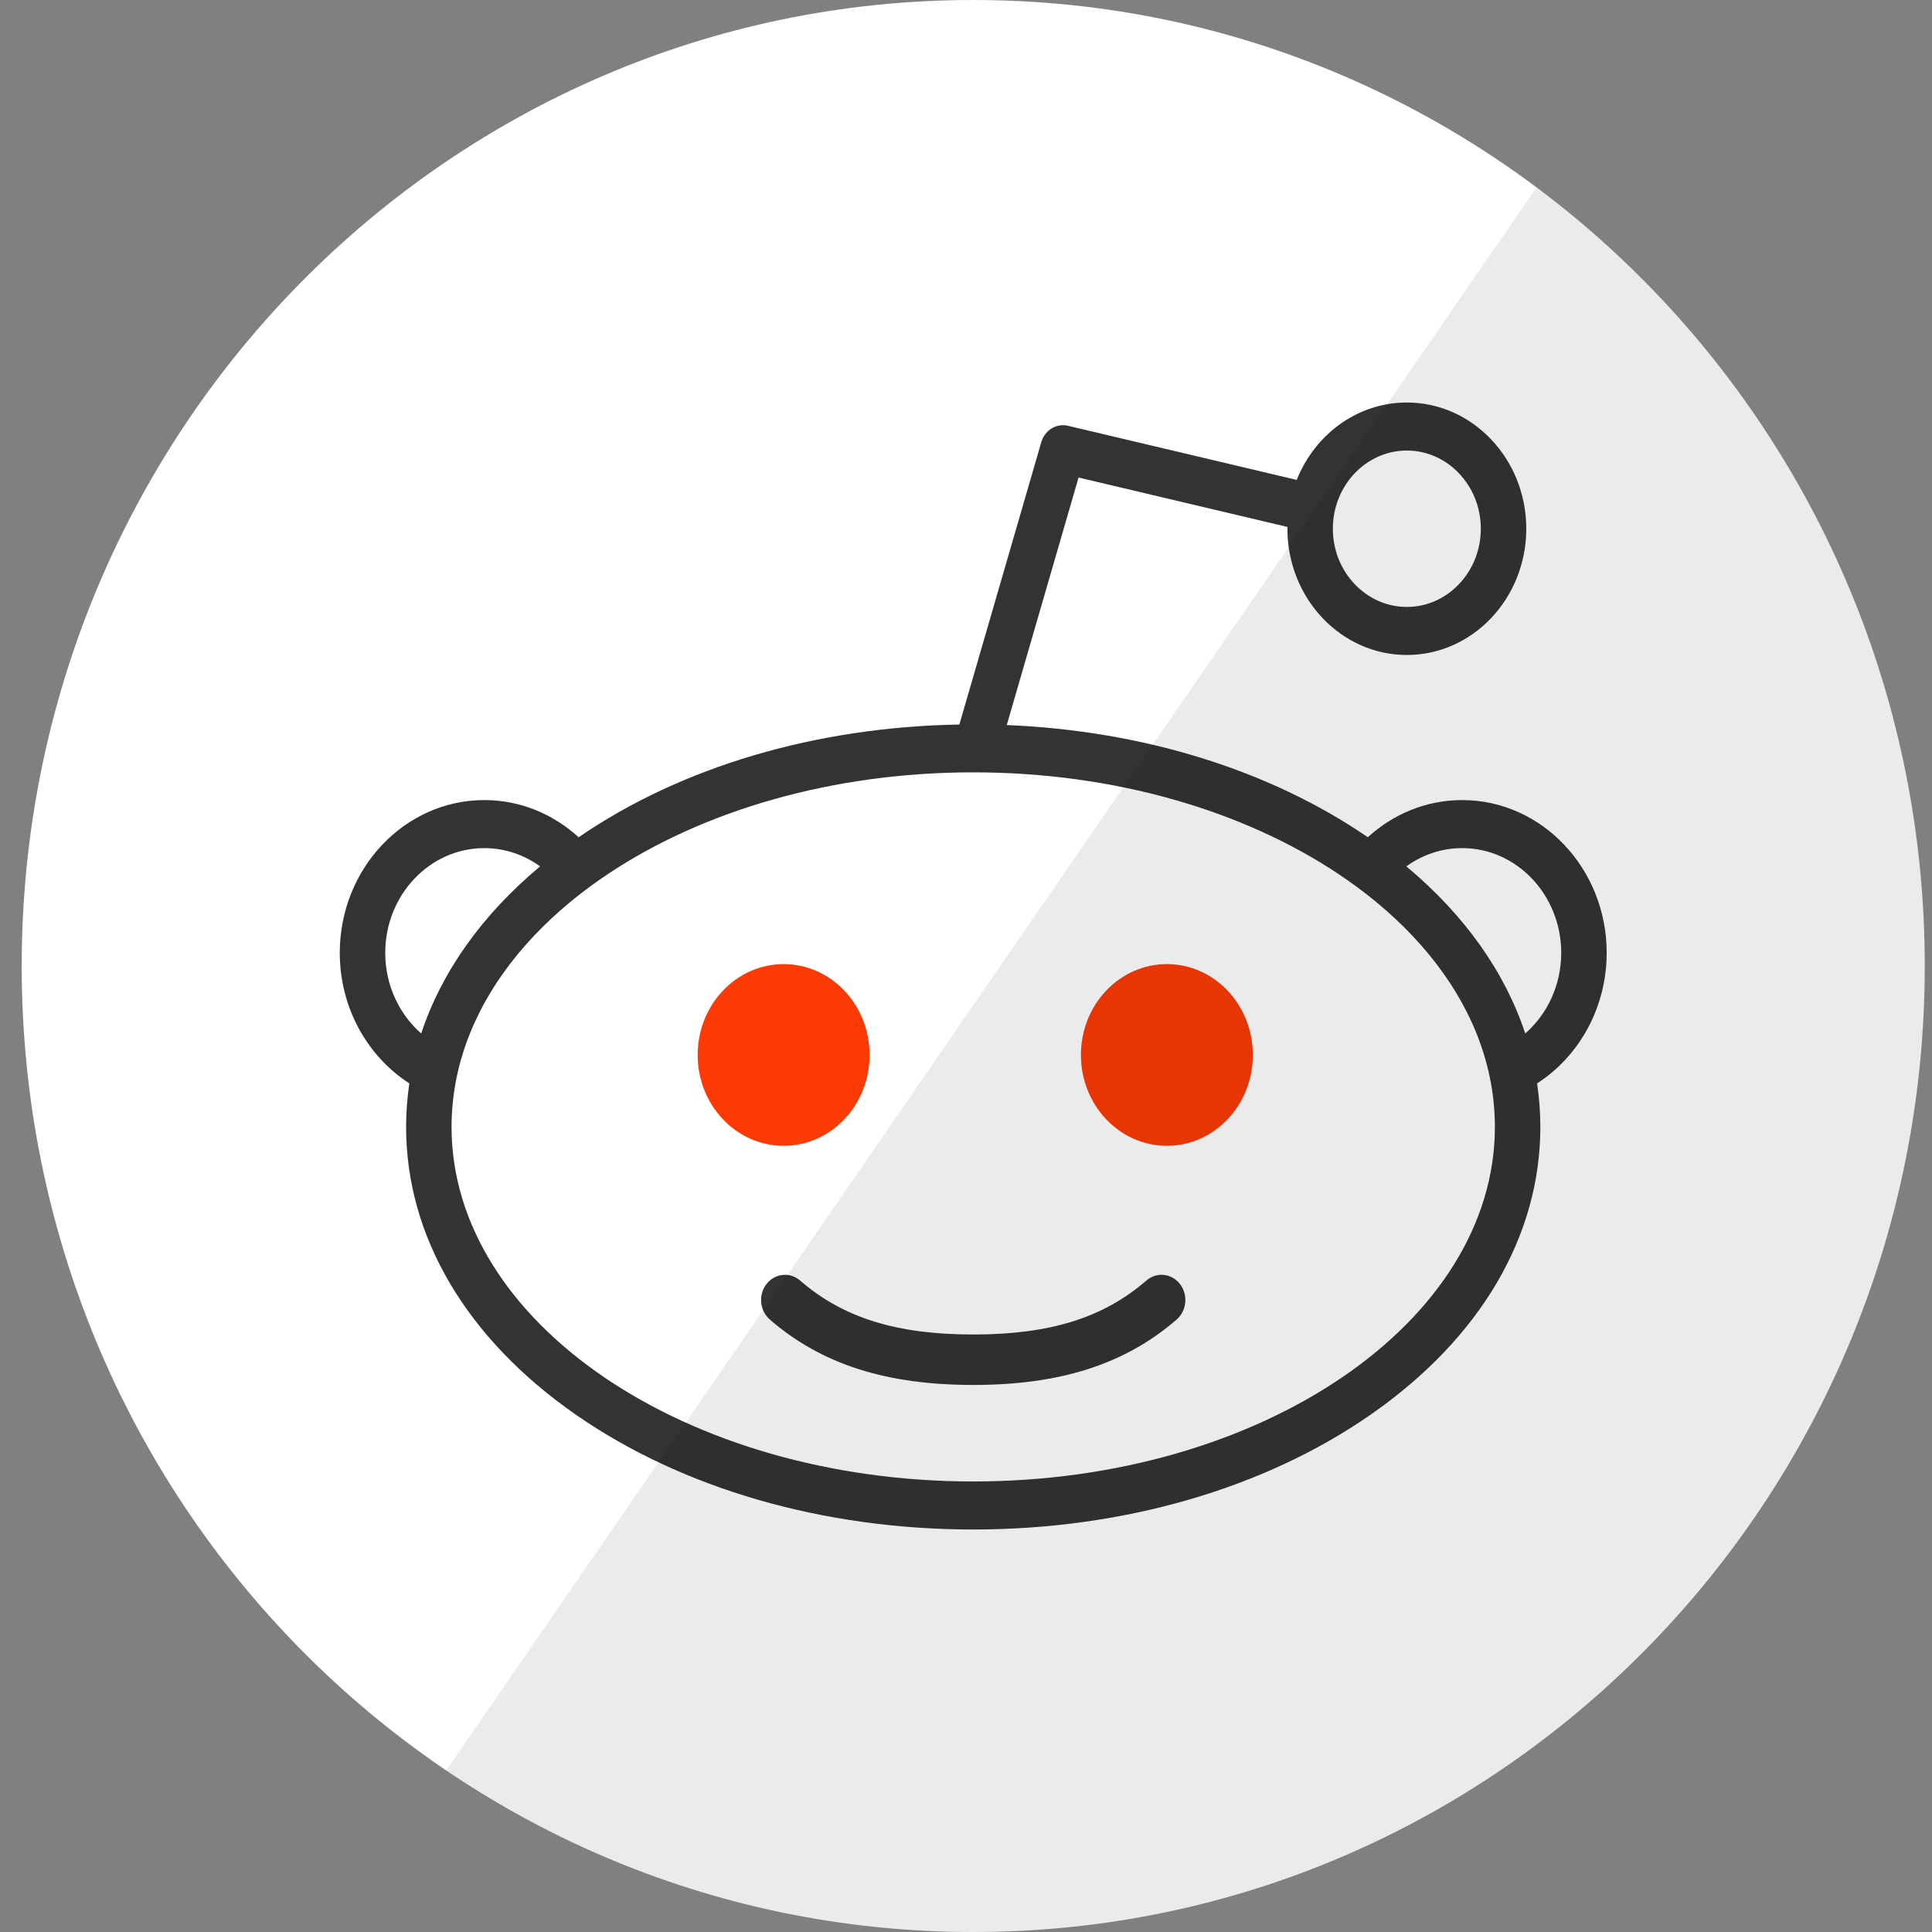
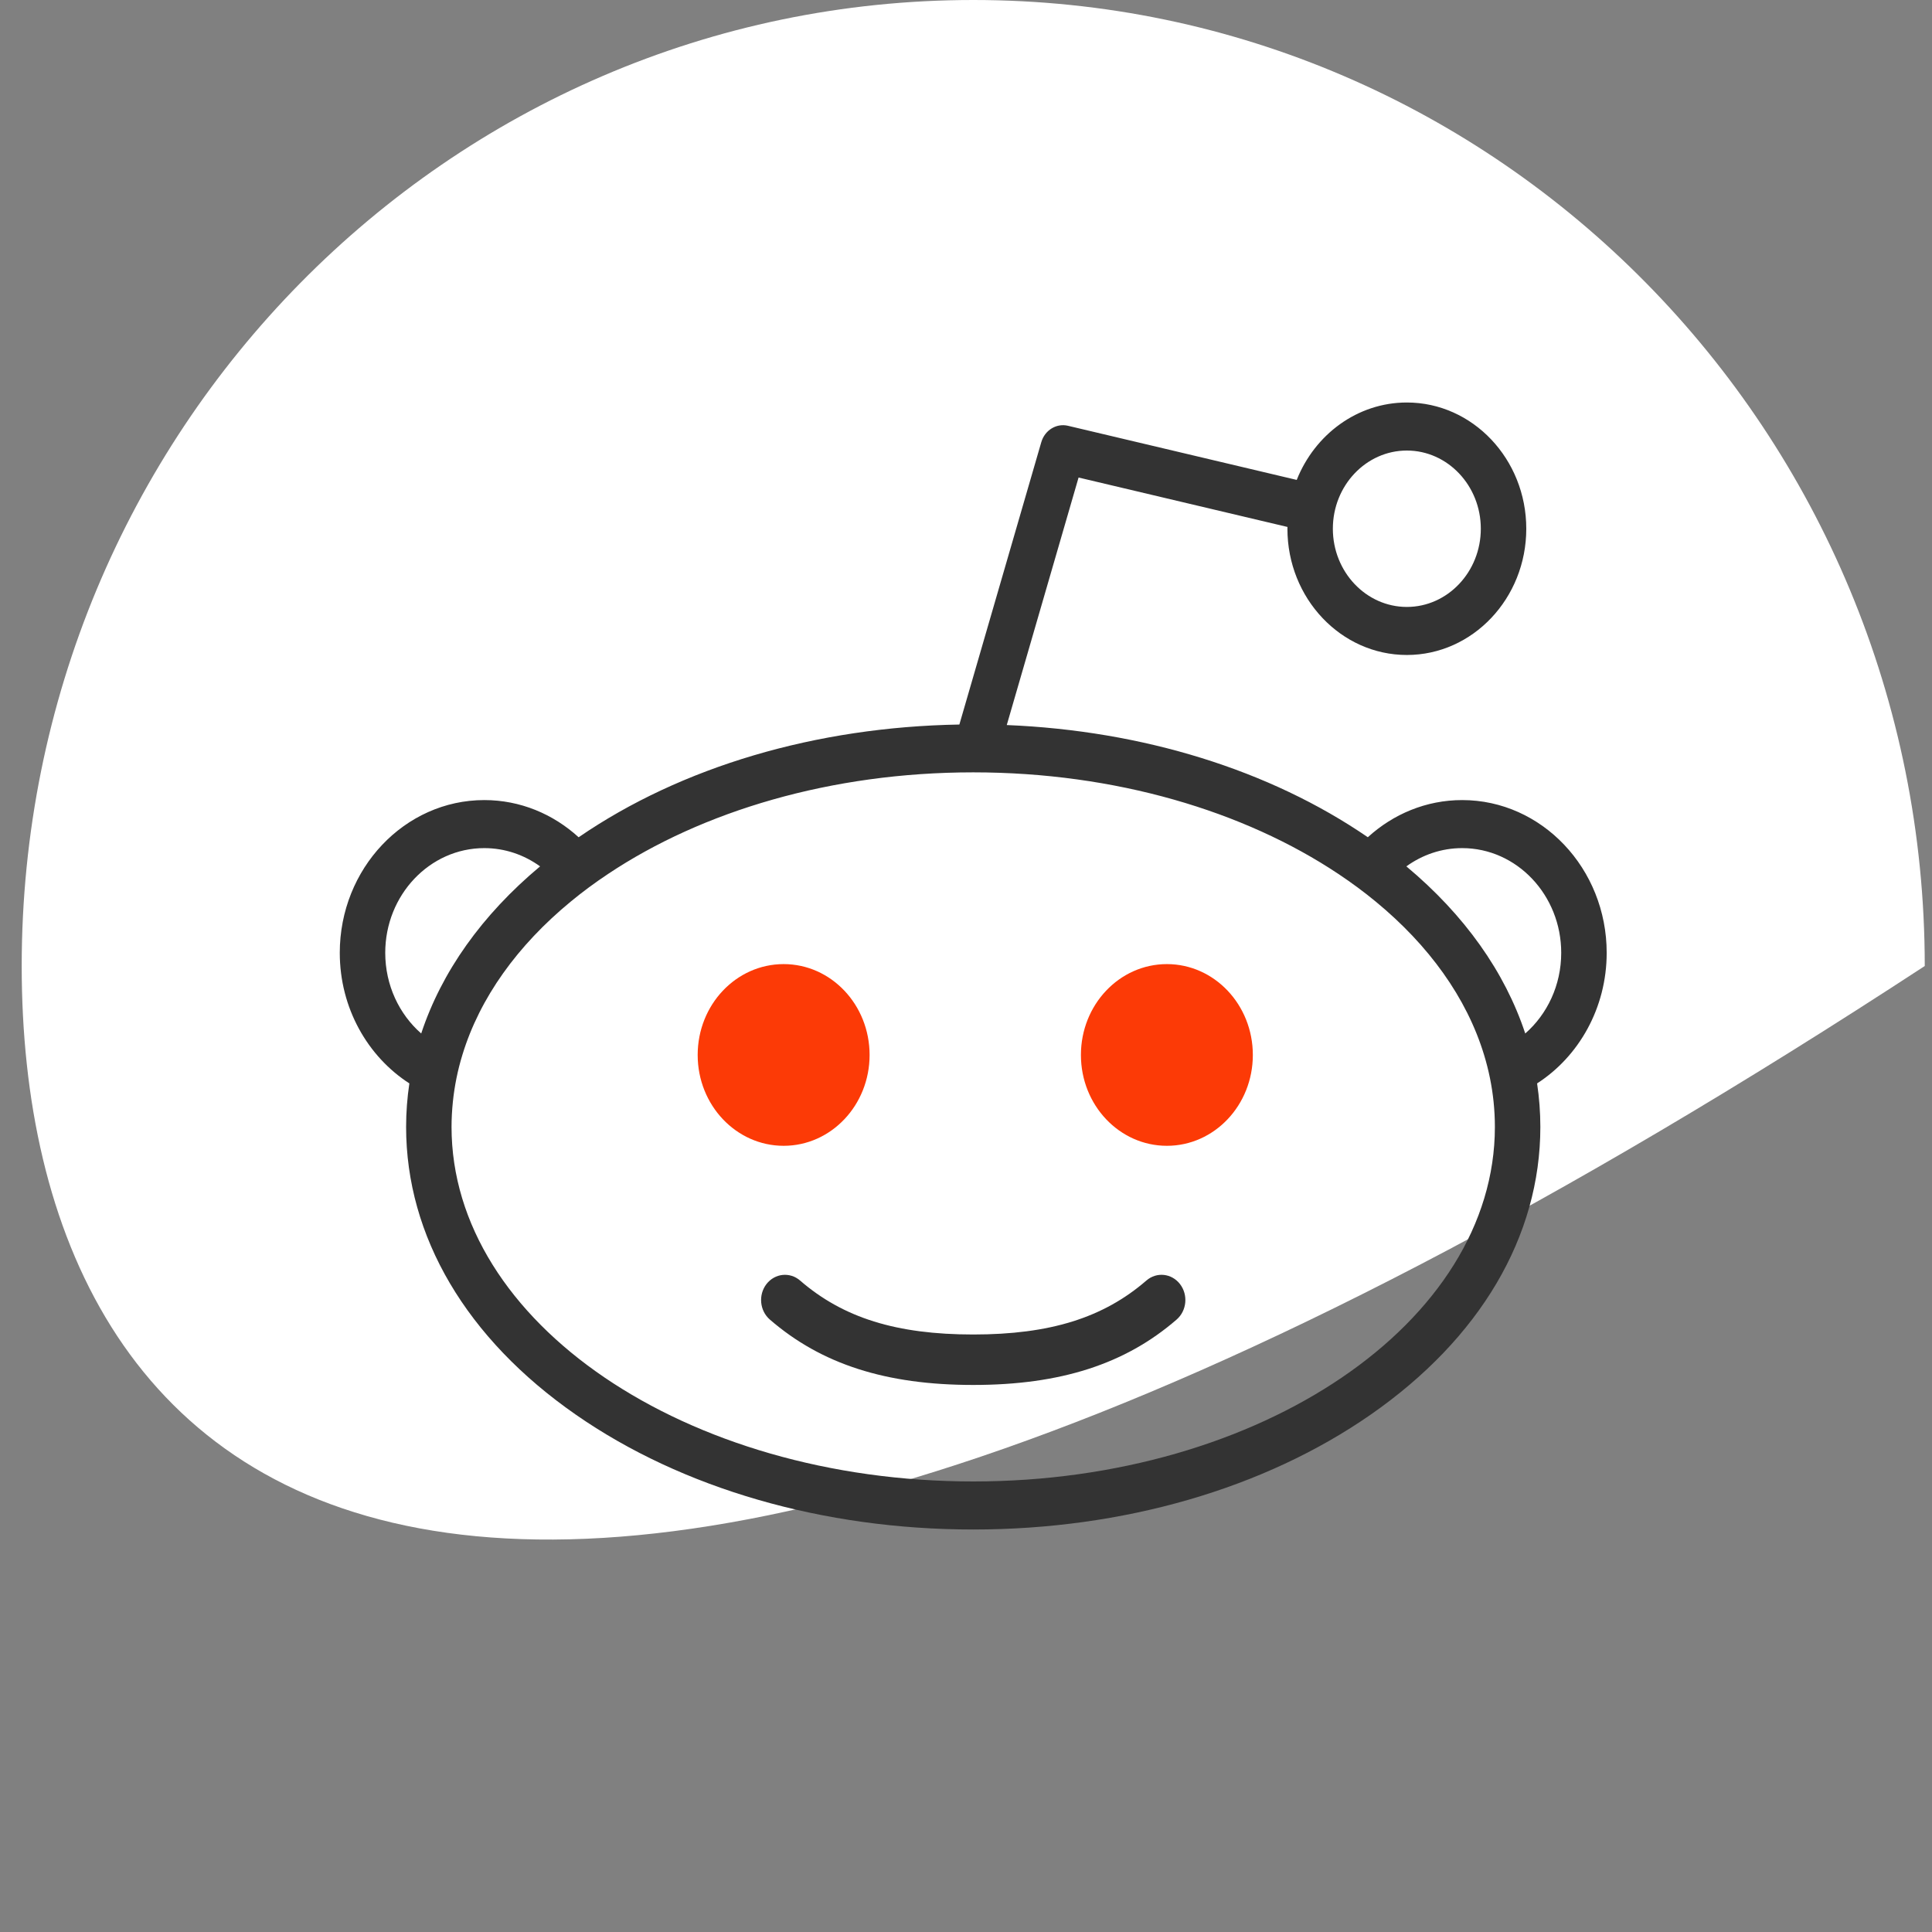
<svg xmlns="http://www.w3.org/2000/svg" xmlns:ns1="http://www.bohemiancoding.com/sketch/ns" width="60px" height="60px" viewBox="0 0 60 60" version="1.1">
  <rect x="0" y="0" width="60" height="60" fill="#808080" stroke="none" />
  <title>Reddit</title>
  <description>Created with Sketch (http://www.bohemiancoding.com/sketch)</description>
  <defs />
  <g id="Page-1" stroke="none" stroke-width="1" fill="none" fill-rule="evenodd" ns1:type="MSPage">
    <g id="Reddit" ns1:type="MSArtboardGroup">
      <g ns1:type="MSLayerGroup">
-         <path d="M0.674,30 C0.674,13.431 13.904,0 30.225,0 C46.545,0 59.775,13.431 59.775,30 C59.775,46.569 46.545,60 30.225,60 C13.904,60 0.674,46.569 0.674,30 Z M0.674,30" fill="#FFFFFF" ns1:type="MSShapeGroup" />
+         <path d="M0.674,30 C0.674,13.431 13.904,0 30.225,0 C46.545,0 59.775,13.431 59.775,30 C13.904,60 0.674,46.569 0.674,30 Z M0.674,30" fill="#FFFFFF" ns1:type="MSShapeGroup" />
        <path d="M49.897,29.591 C49.897,26.975 47.883,24.847 45.409,24.847 C44.29,24.847 43.266,25.283 42.479,26.001 C39.432,23.911 35.487,22.69 31.266,22.517 L33.496,14.83 L39.984,16.365 C39.984,16.384 39.982,16.402 39.982,16.42 C39.982,18.582 41.646,20.341 43.691,20.341 C45.736,20.341 47.4,18.582 47.4,16.42 C47.4,14.259 45.736,12.5 43.691,12.5 C42.154,12.5 40.833,13.493 40.271,14.904 L33.167,13.223 C32.807,13.138 32.446,13.36 32.338,13.733 L29.794,22.501 C25.343,22.576 21.164,23.81 17.97,26.002 C17.183,25.283 16.159,24.847 15.04,24.847 C12.566,24.847 10.552,26.975 10.552,29.591 C10.552,31.307 11.419,32.812 12.713,33.646 C12.647,34.091 12.612,34.542 12.612,34.997 C12.612,38.396 14.483,41.571 17.882,43.933 C21.189,46.233 25.572,47.5 30.225,47.5 C34.877,47.5 39.26,46.233 42.567,43.933 C45.966,41.57 47.837,38.396 47.837,34.997 C47.837,34.542 47.802,34.091 47.736,33.646 C49.03,32.812 49.897,31.306 49.897,29.591 L49.897,29.591 Z M43.691,13.992 C44.957,13.992 45.988,15.081 45.988,16.42 C45.988,17.759 44.957,18.849 43.691,18.849 C42.424,18.849 41.393,17.759 41.393,16.42 C41.393,15.081 42.424,13.992 43.691,13.992 L43.691,13.992 Z M11.964,29.591 C11.964,27.798 13.344,26.339 15.04,26.339 C15.683,26.339 16.279,26.549 16.773,26.906 C14.966,28.415 13.712,30.185 13.081,32.096 C12.399,31.499 11.964,30.598 11.964,29.591 L11.964,29.591 Z M30.225,46.008 C21.291,46.008 14.023,41.068 14.023,34.996 C14.023,34.735 14.038,34.477 14.064,34.22 C14.115,33.724 14.214,33.236 14.36,32.76 C14.902,30.98 16.079,29.356 17.722,28.002 C18.086,27.701 18.474,27.414 18.883,27.142 C21.807,25.191 25.812,23.986 30.225,23.986 C34.637,23.986 38.642,25.191 41.566,27.142 C41.974,27.414 42.363,27.701 42.727,28.002 C44.37,29.355 45.547,30.98 46.089,32.76 C46.234,33.236 46.334,33.724 46.385,34.22 C46.411,34.477 46.425,34.735 46.425,34.996 C46.425,41.068 39.158,46.008 30.225,46.008 L30.225,46.008 Z M47.368,32.096 C46.737,30.186 45.483,28.415 43.676,26.906 C44.17,26.549 44.766,26.339 45.409,26.339 C47.105,26.339 48.485,27.798 48.485,29.591 C48.485,30.598 48.05,31.499 47.368,32.096 L47.368,32.096 Z M35.602,39.768 C34.264,40.927 32.606,41.444 30.225,41.444 C27.843,41.444 26.185,40.927 24.847,39.768 C24.531,39.494 24.064,39.543 23.804,39.877 C23.545,40.212 23.591,40.705 23.908,40.98 C25.507,42.365 27.514,43.011 30.225,43.011 C32.935,43.011 34.942,42.365 36.541,40.98 C36.858,40.705 36.904,40.212 36.645,39.877 C36.385,39.542 35.918,39.494 35.602,39.768 L35.602,39.768 Z M35.602,39.768" fill="#333333" ns1:type="MSShapeGroup" />
        <path d="M27.006,32.763 C27.006,31.204 25.811,29.941 24.337,29.941 C22.862,29.941 21.667,31.204 21.667,32.763 C21.667,34.321 22.863,35.584 24.337,35.584 C25.811,35.584 27.006,34.321 27.006,32.763 L27.006,32.763 Z M27.006,32.763" id="Shape" fill="#FC3A06" ns1:type="MSShapeGroup" />
        <path d="M36.239,29.941 C34.764,29.941 33.569,31.204 33.569,32.763 C33.569,34.321 34.764,35.584 36.239,35.584 C37.713,35.584 38.908,34.321 38.908,32.763 C38.908,31.204 37.713,29.941 36.239,29.941 L36.239,29.941 Z M36.239,29.941" id="Shape" fill="#FC3A06" ns1:type="MSShapeGroup" />
-         <path d="M59.775,30 C59.775,46.569 46.545,60 30.225,60 C24.172,60 18.544,58.153 13.858,54.983 L47.719,5.819 C55.031,11.281 59.775,20.078 59.775,30 Z M59.775,30" id="reflec" fill-opacity="0.08" fill="#000000" ns1:type="MSShapeGroup" />
      </g>
    </g>
  </g>
</svg>